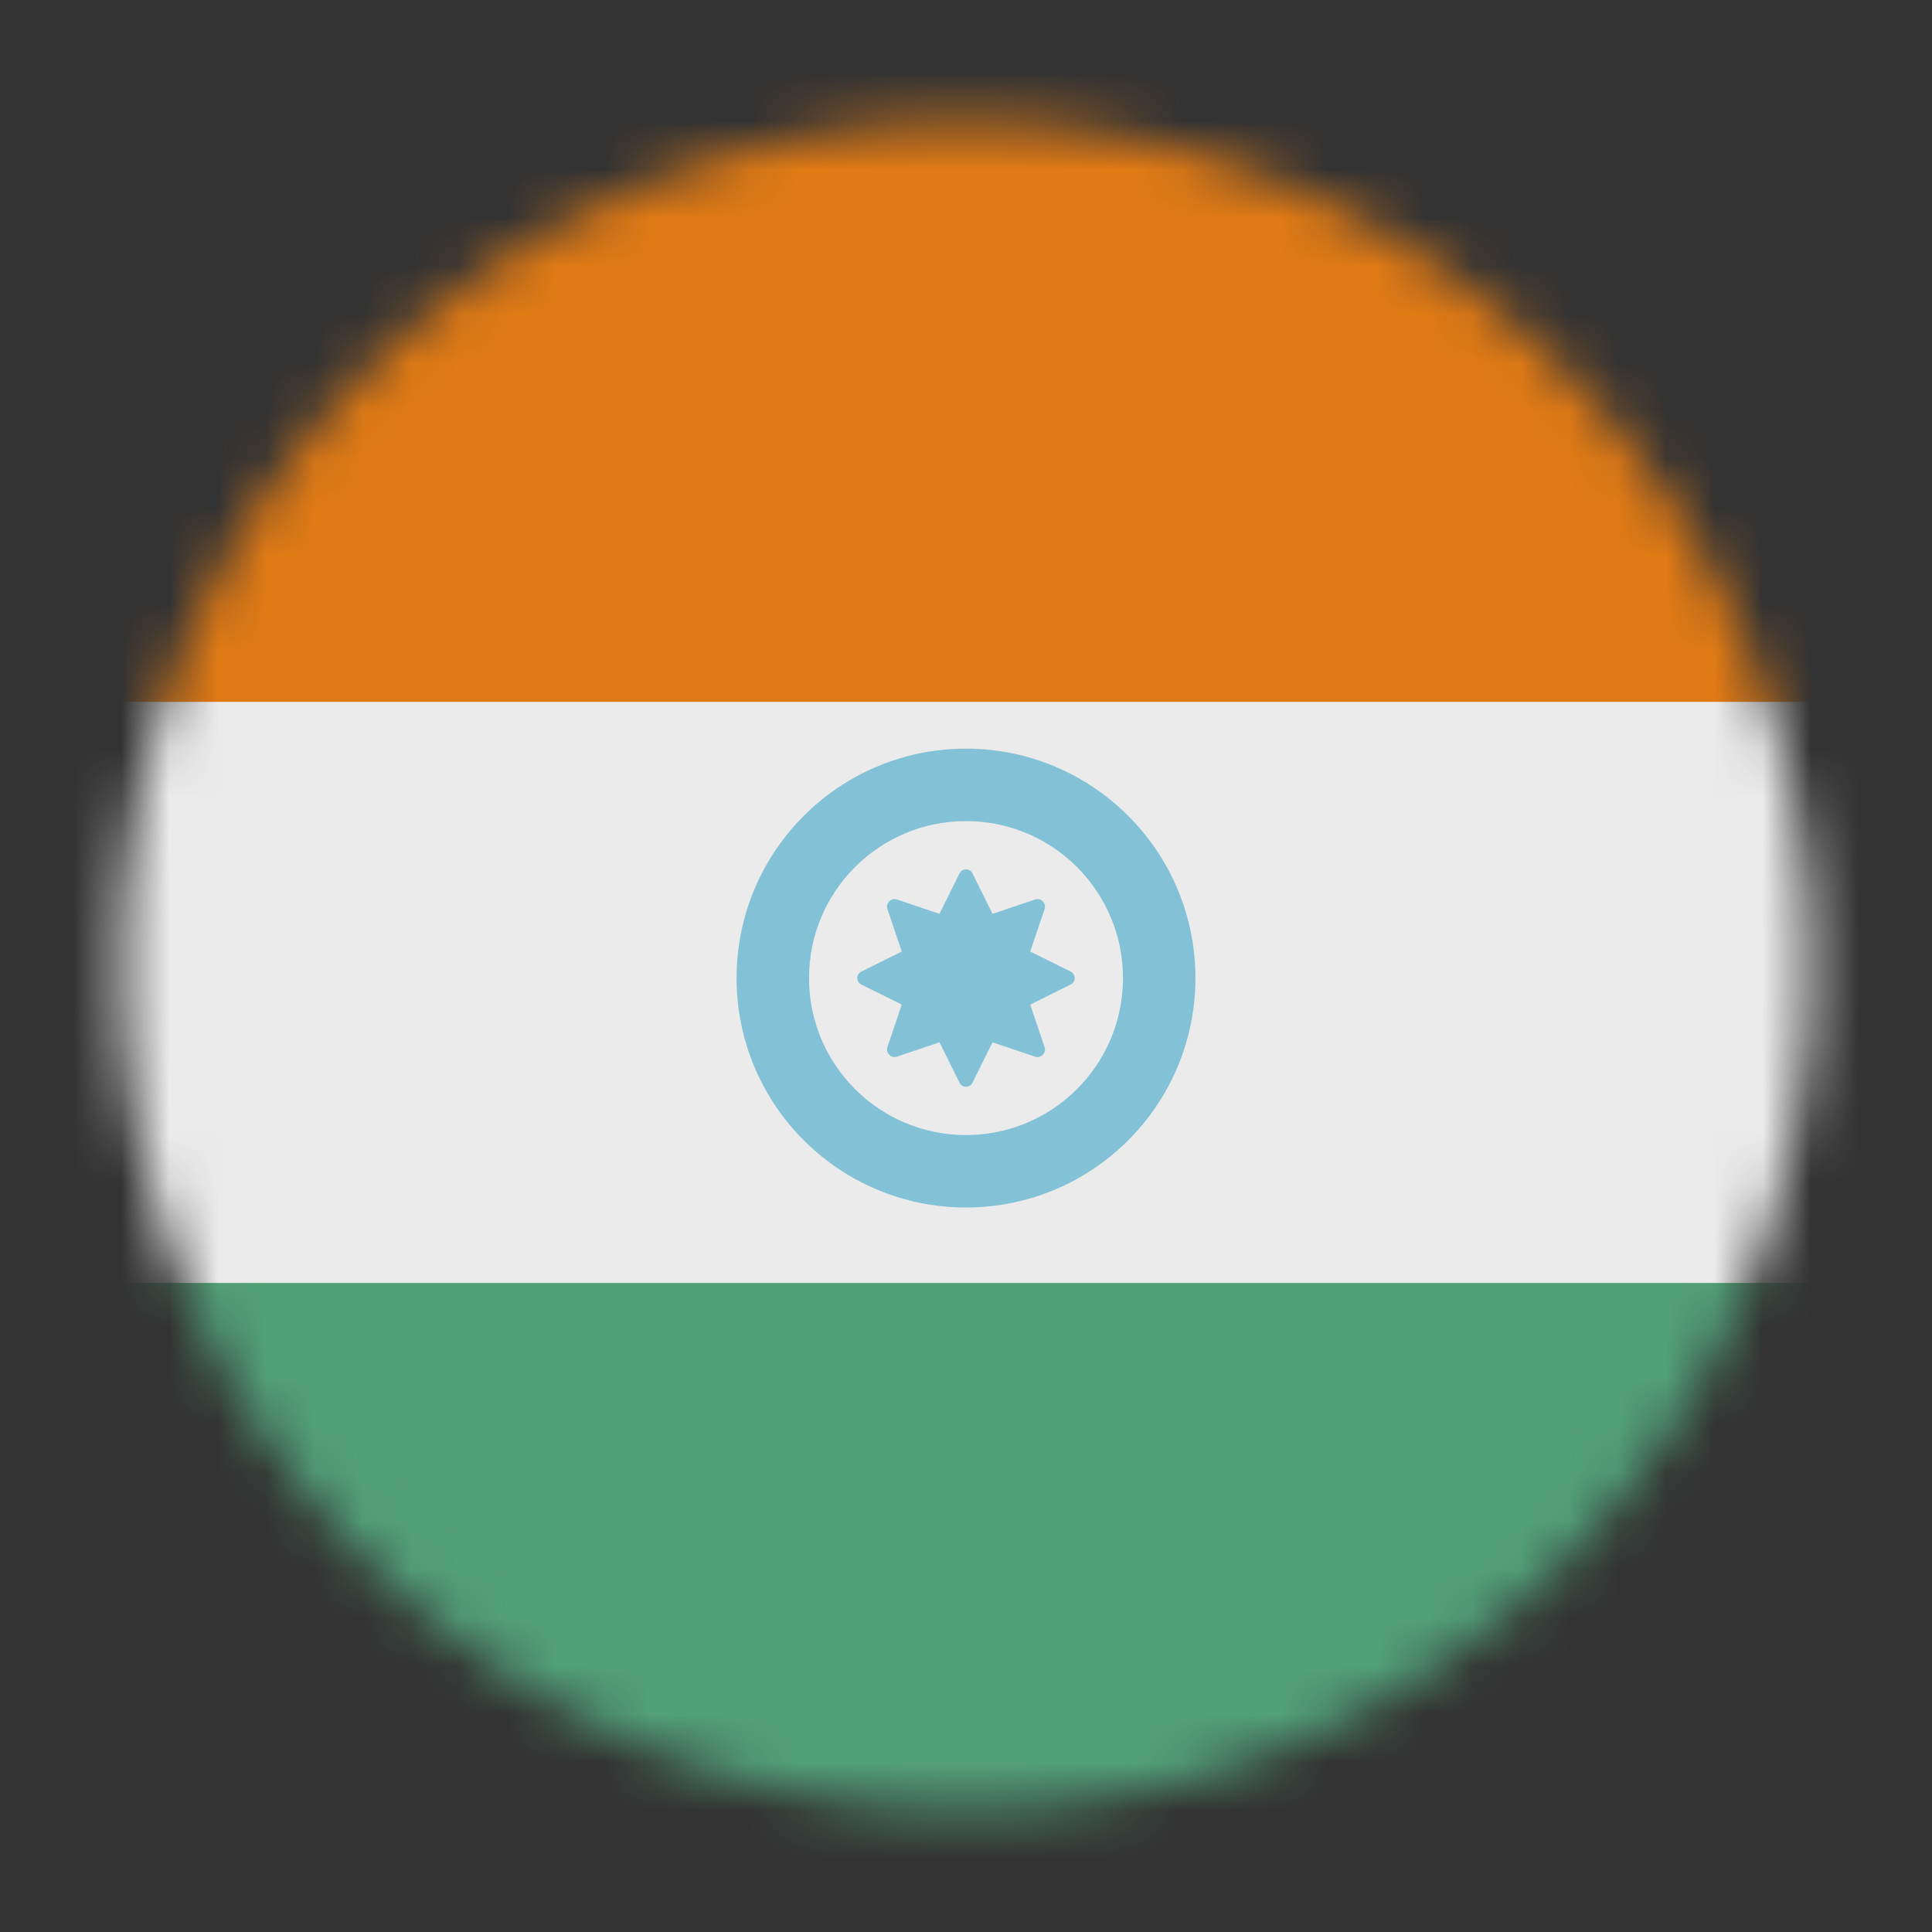
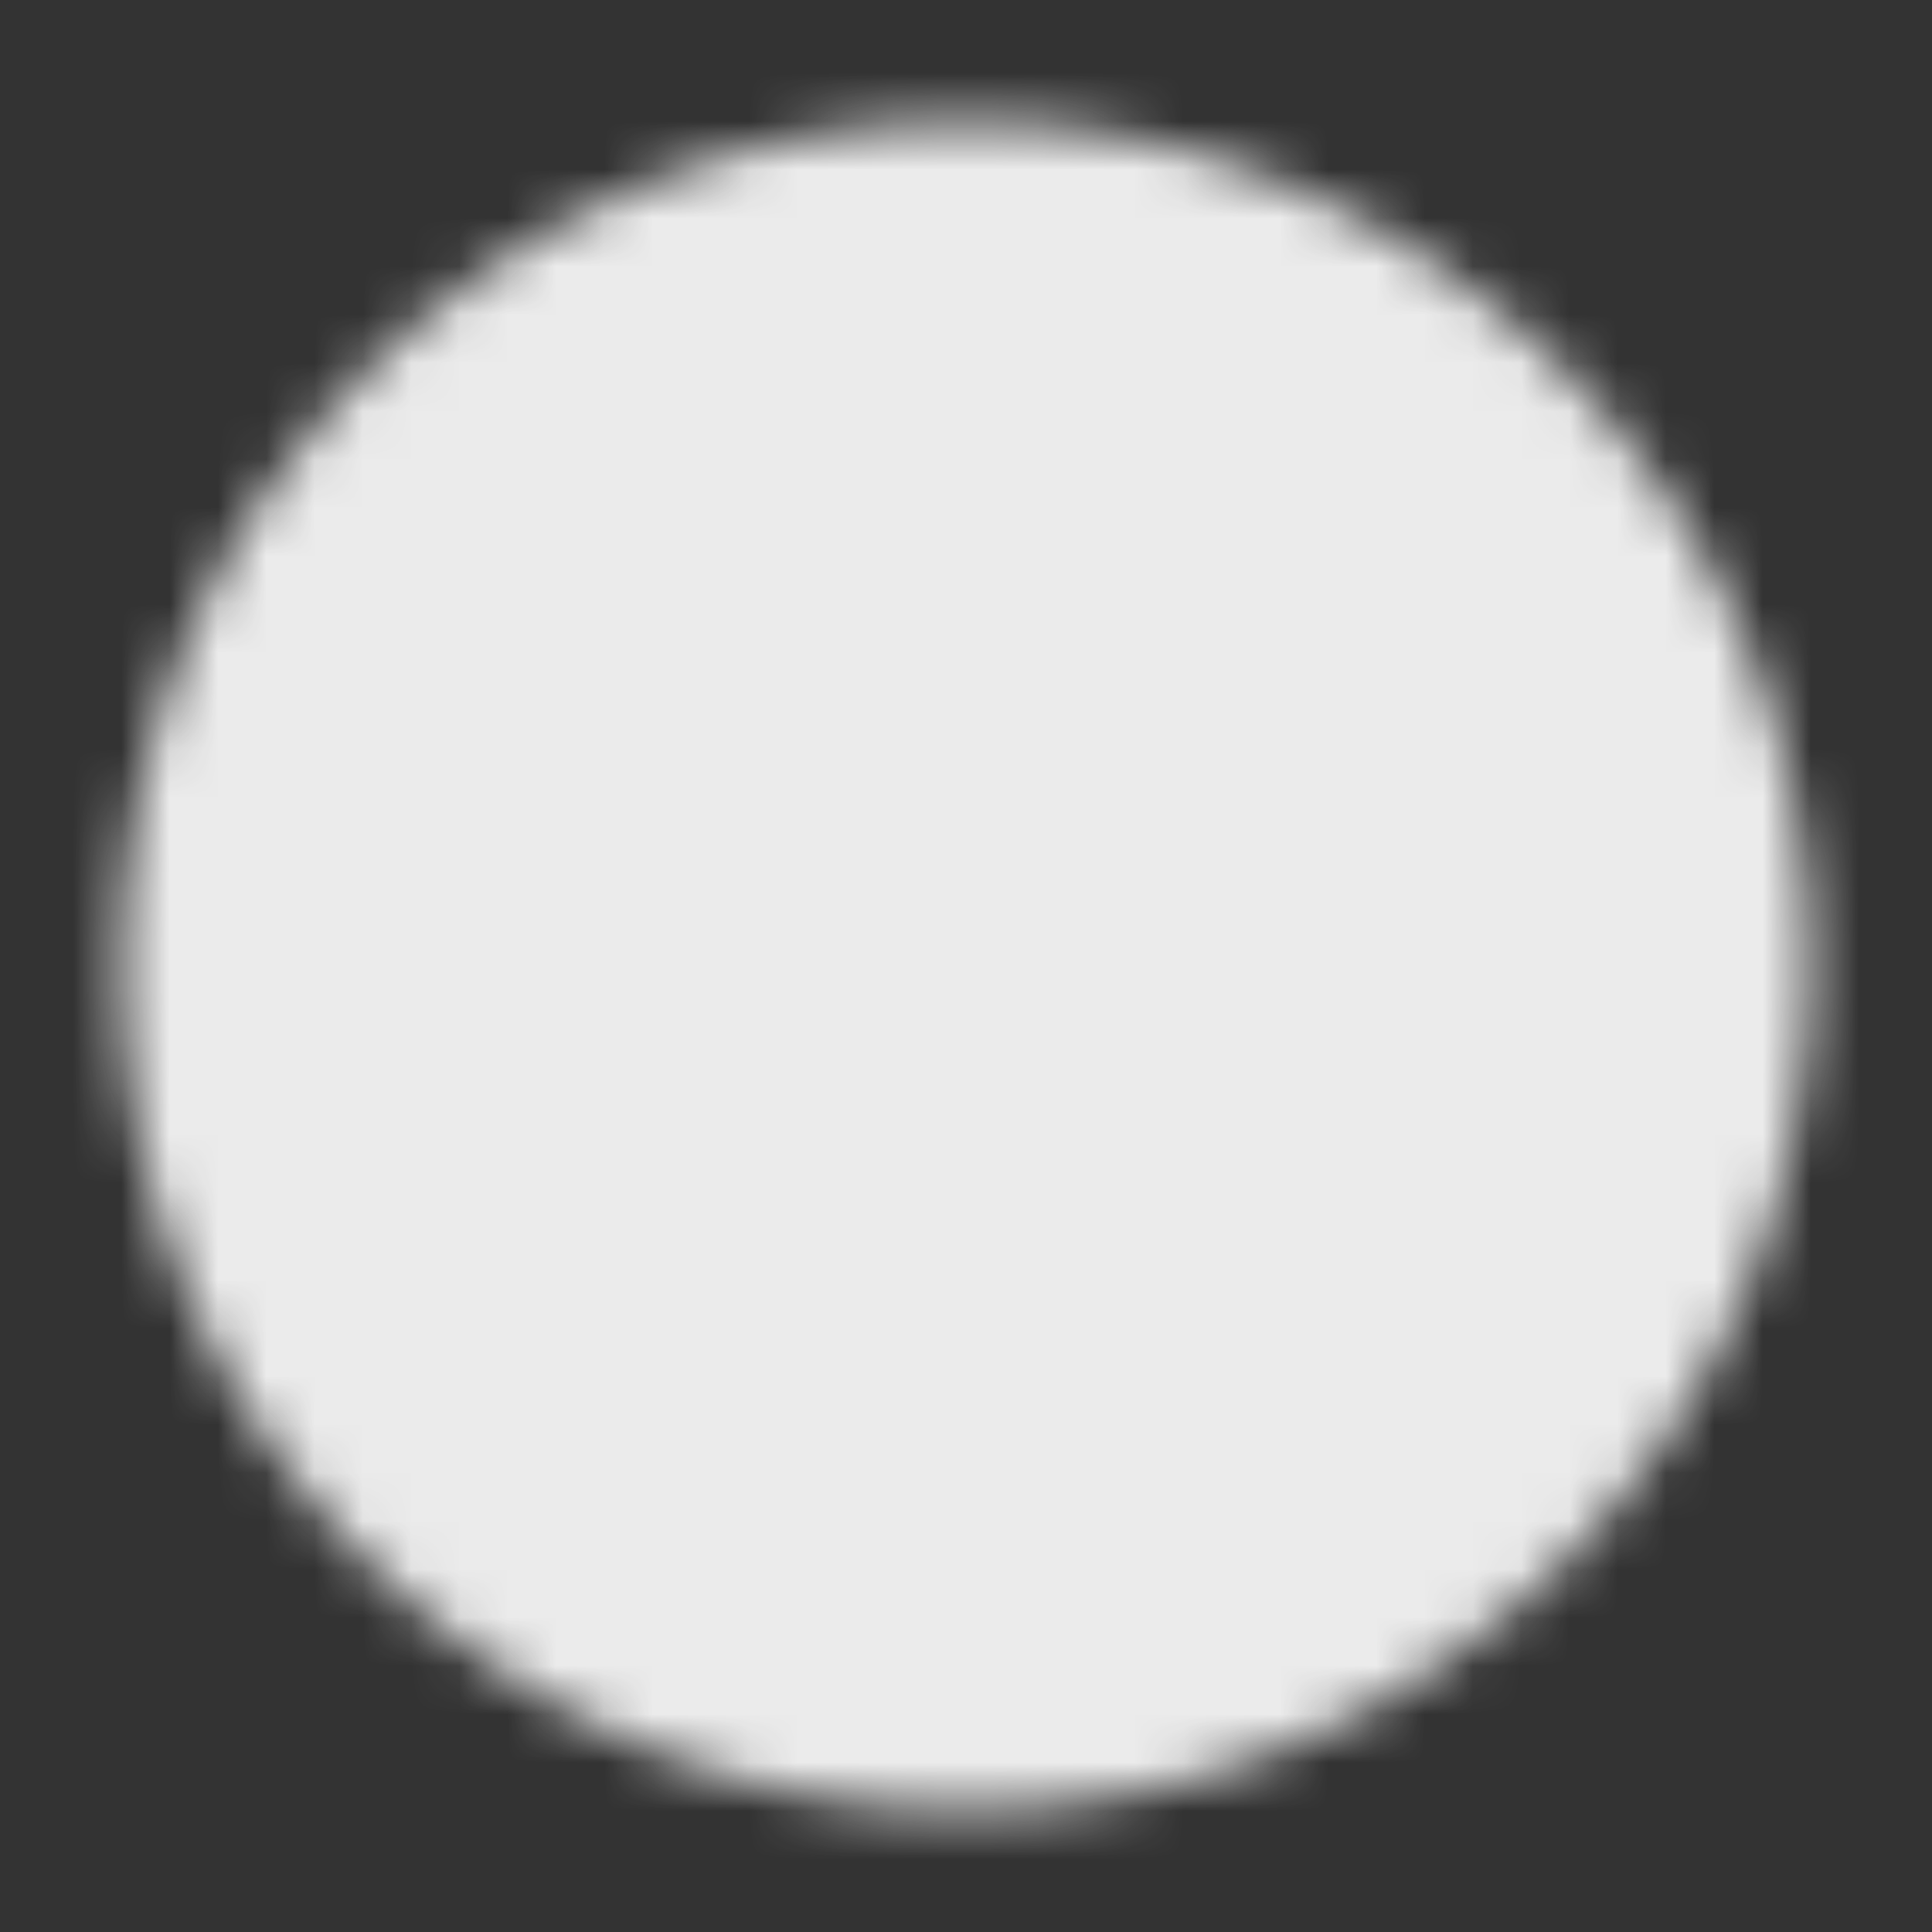
<svg xmlns="http://www.w3.org/2000/svg" width="40" height="40" viewBox="0 0 40 40" fill="none">
  <rect x="0" y="0" width="40" height="40" fill="#333333" stroke="none" />
  <mask id="mask0" mask-type="alpha" maskUnits="userSpaceOnUse" x="2" y="2" width="36" height="36">
    <circle cx="20" cy="20" r="17.5" fill="white" />
  </mask>
  <g mask="url(#mask0)">
    <path d="M20 37.5C10.334 37.5 2.5 29.666 2.5 20C2.5 10.334 10.334 2.5 20 2.5C29.666 2.5 37.5 10.334 37.5 20C37.5 29.664 29.666 37.5 20 37.5Z" fill="white" />
    <path d="M41.875 -1.875H-1.875V41.875H41.875V-1.875Z" fill="#EBEBEB" />
-     <rect x="-1.875" y="26.562" width="43.75" height="15.312" fill="#52A078" />
-     <rect x="-1.875" y="-1.875" width="43.75" height="16.406" fill="#E07A15" />
  </g>
-   <path fill-rule="evenodd" clip-rule="evenodd" d="M20 23.5C21.795 23.5 23.25 22.045 23.25 20.25C23.25 18.455 21.795 17 20 17C18.205 17 16.75 18.455 16.75 20.25C16.75 22.045 18.205 23.5 20 23.5ZM20 25C22.623 25 24.75 22.873 24.75 20.25C24.75 17.627 22.623 15.5 20 15.5C17.377 15.5 15.25 17.627 15.25 20.25C15.25 22.873 17.377 25 20 25Z" fill="#83C2D6" />
-   <path d="M22.164 20.114L21.33 19.701L21.629 18.814C21.664 18.7 21.55 18.586 21.436 18.621L20.549 18.92L20.136 18.086C20.083 17.971 19.917 17.971 19.864 18.086L19.451 18.92L18.564 18.621C18.45 18.586 18.336 18.7 18.371 18.814L18.67 19.701L17.836 20.114C17.721 20.167 17.721 20.333 17.836 20.386L18.67 20.799L18.371 21.686C18.336 21.8 18.45 21.914 18.564 21.879L19.451 21.58L19.864 22.414C19.917 22.529 20.083 22.529 20.136 22.414L20.549 21.58L21.436 21.879C21.55 21.914 21.664 21.8 21.629 21.686L21.33 20.799L22.164 20.386C22.279 20.333 22.279 20.167 22.164 20.114Z" fill="#83C2D6" />
</svg>